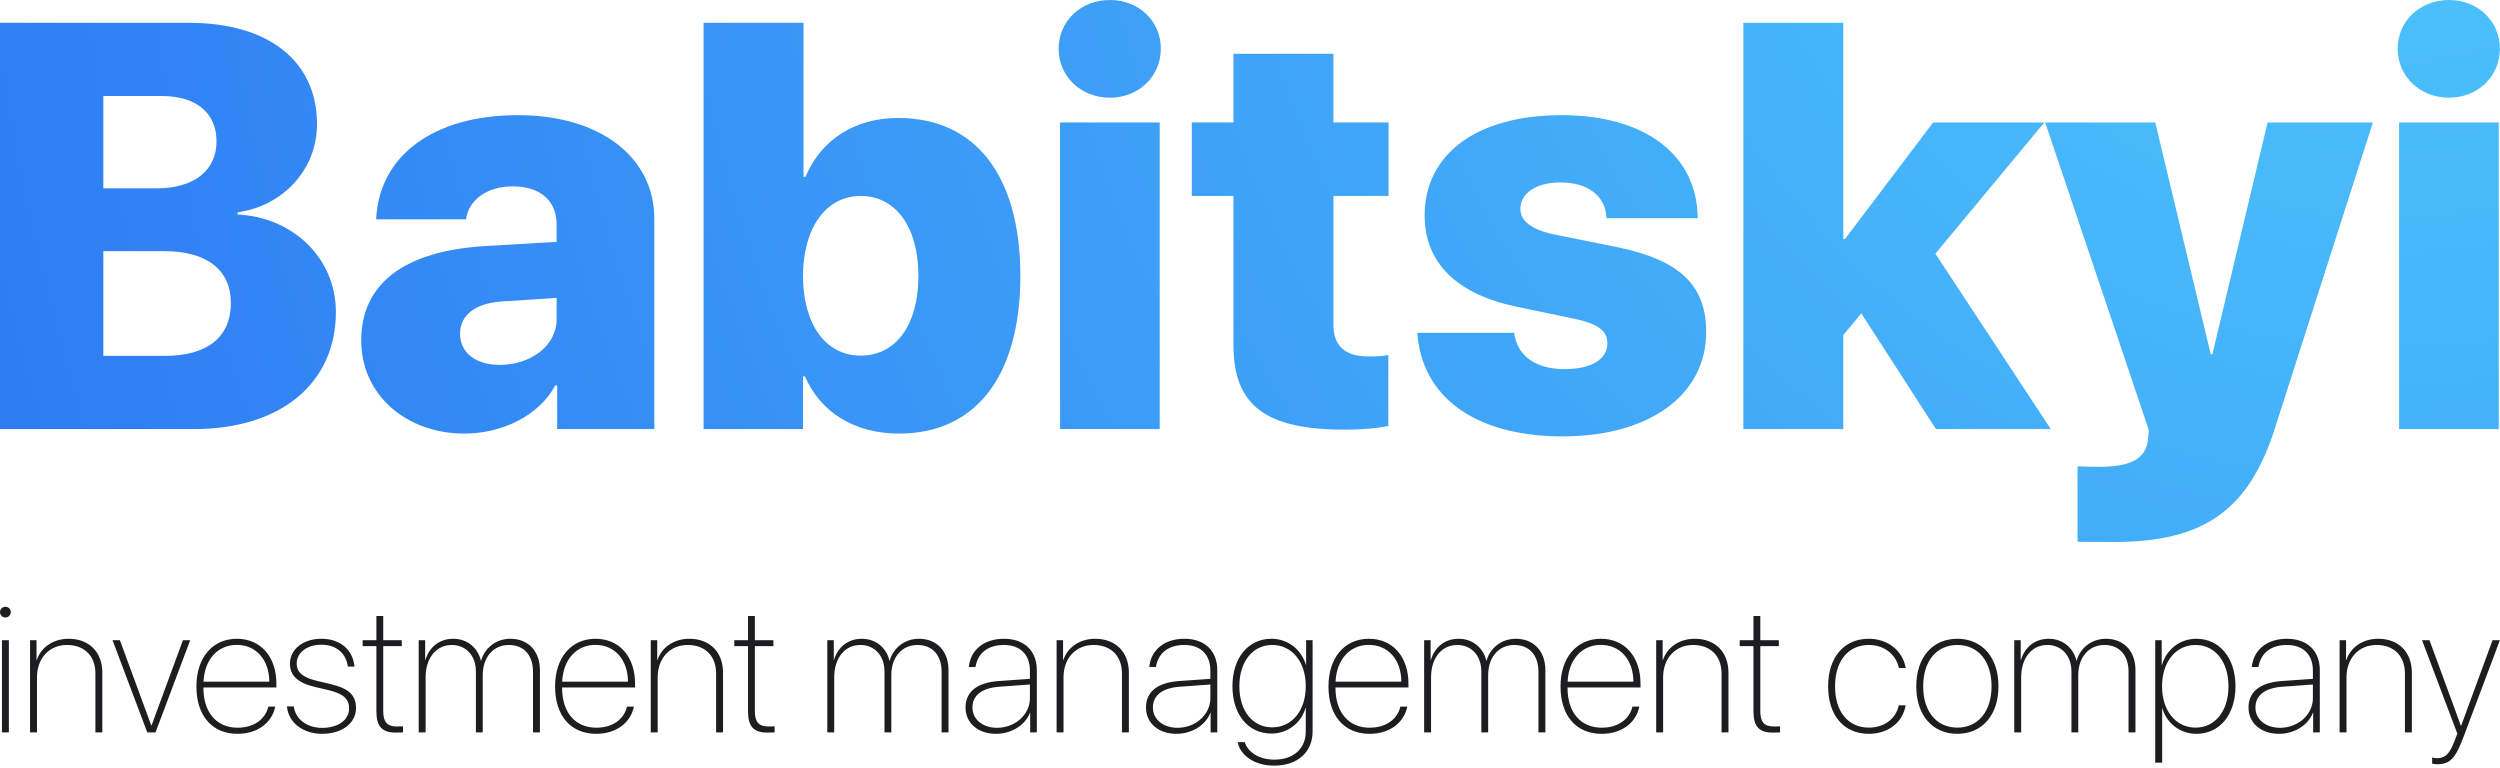
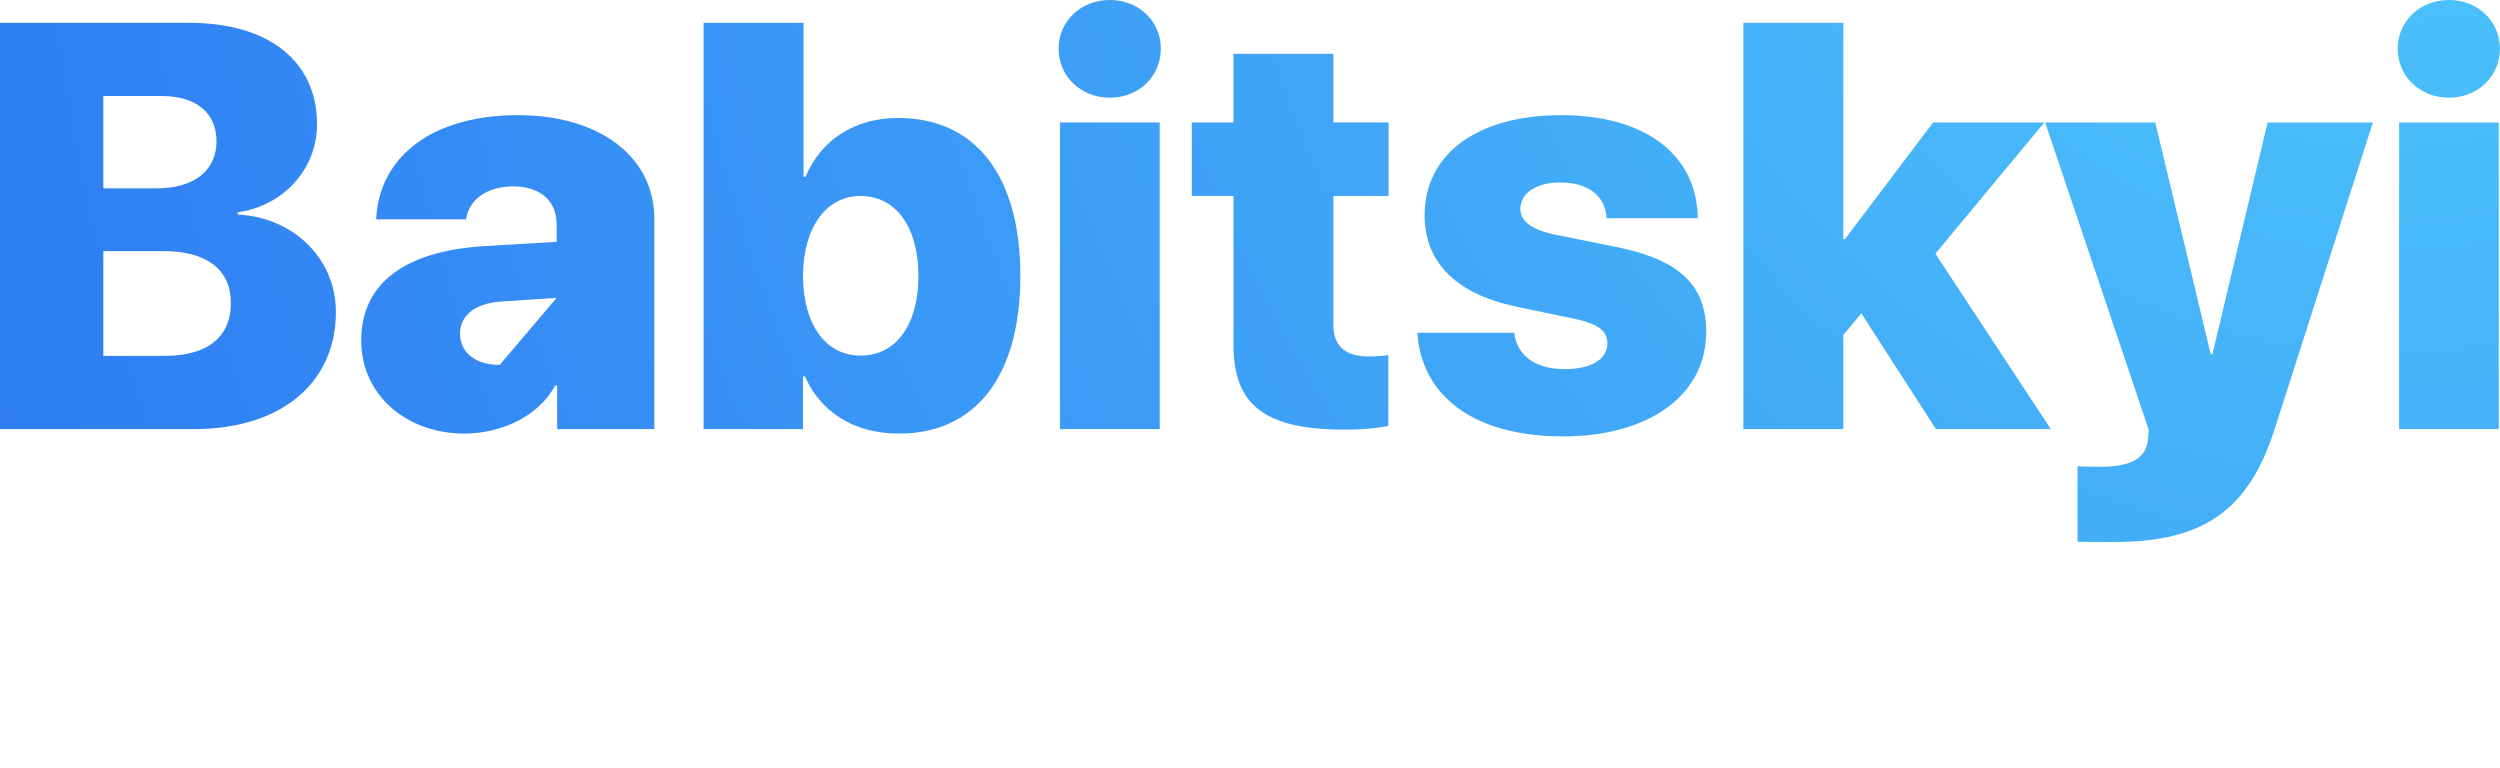
<svg xmlns="http://www.w3.org/2000/svg" width="1000px" height="307px" viewBox="0 0 1000 307">
  <title>Group</title>
  <desc>Created with Sketch.</desc>
  <defs>
    <radialGradient cx="95.712%" cy="-52.894%" fx="95.712%" fy="-52.894%" r="467.193%" gradientTransform="translate(0.957,-0.529),scale(0.217,1),rotate(160.897),translate(-0.957,0.529)" id="radialGradient-1">
      <stop stop-color="#4EC8FB" offset="0%" />
      <stop stop-color="#2E7BF3" offset="100%" />
    </radialGradient>
  </defs>
  <g id="Page-1" stroke="none" stroke-width="1" fill="none" fill-rule="evenodd">
    <g id="Artboard-2" transform="translate(-460, -386)">
      <g id="Group" transform="translate(460, 386)">
-         <path d="M0.78,292.963 L0.78,256.076 L3.547,256.076 L3.547,292.963 L0.78,292.963 Z M2.164,246.996 C0.993,246.996 0,246.038 0,244.832 C0,243.626 0.993,242.704 2.164,242.704 C3.334,242.704 4.327,243.626 4.327,244.832 C4.327,246.038 3.334,246.996 2.164,246.996 Z M12.024,292.963 L12.024,256.076 L14.613,256.076 L14.613,264.091 L14.684,264.091 C16.351,259.019 21.175,255.508 27.453,255.508 C35.575,255.508 40.931,260.757 40.931,269.057 L40.931,292.963 L38.164,292.963 L38.164,269.412 C38.164,262.282 33.659,257.991 26.814,257.991 C19.685,257.991 14.79,263.276 14.79,270.937 L14.79,292.963 L12.024,292.963 Z M76.08,256.076 L62.212,292.963 L58.913,292.963 L45.009,256.076 L47.953,256.076 L60.509,290.196 L60.615,290.196 L73.171,256.076 L76.08,256.076 Z M94.701,257.955 C87.039,257.955 81.79,263.879 81.4,272.675 L107.717,272.675 C107.682,263.95 102.468,257.955 94.701,257.955 Z M107.327,282.641 L110.094,282.641 C108.852,288.884 103.248,293.53 95.02,293.53 C84.982,293.53 78.562,286.472 78.562,274.555 C78.562,263.098 84.982,255.508 94.736,255.508 C104.277,255.508 110.555,262.708 110.555,273.42 L110.555,274.98 L81.364,274.98 L81.364,275.122 C81.364,285.16 86.791,291.083 95.055,291.083 C101.83,291.083 106.228,287.465 107.327,282.641 Z M115.982,265.51 C115.982,259.693 121.231,255.508 128.573,255.508 C136.021,255.508 141.129,259.8 141.803,266.645 L139.142,266.645 C138.398,261.183 134.425,257.884 128.537,257.884 C122.827,257.884 118.677,261.041 118.677,265.404 C118.677,268.986 121.16,271.043 127.083,272.426 L132.191,273.632 C139.533,275.37 142.406,278.066 142.406,283.244 C142.406,289.274 136.802,293.53 128.857,293.53 C121.124,293.53 115.343,288.99 114.776,282.57 L117.507,282.57 C118.181,287.678 122.756,291.154 128.928,291.154 C135.241,291.154 139.639,287.962 139.639,283.422 C139.639,279.52 137.298,277.463 131.375,276.044 L126.055,274.803 C119.138,273.171 115.982,270.227 115.982,265.51 Z M150.563,246.393 L153.294,246.393 L153.294,256.076 L160.707,256.076 L160.707,258.452 L153.294,258.452 L153.294,284.486 C153.294,288.848 154.926,290.586 158.65,290.586 C158.827,290.586 161.062,290.551 161.204,290.551 L161.204,292.963 C160.955,292.998 158.685,293.034 158.26,293.034 C152.869,293.034 150.563,290.657 150.563,284.557 L150.563,258.452 L145.066,258.452 L145.066,256.076 L150.563,256.076 L150.563,246.393 Z M167.482,292.963 L167.482,256.076 L170.071,256.076 L170.071,264.091 L170.142,264.091 C171.525,259.197 175.462,255.508 181.279,255.508 C187.096,255.508 191.245,259.374 192.345,264.269 L192.451,264.269 C193.728,259.516 198.126,255.508 204.156,255.508 C211.25,255.508 215.967,260.403 215.967,268.064 L215.967,292.963 L213.2,292.963 L213.2,268.702 C213.2,262.07 209.547,257.991 203.518,257.991 C197.311,257.991 193.09,262.921 193.09,270.015 L193.09,292.963 L190.359,292.963 L190.359,268.596 C190.359,262.212 186.351,257.991 180.711,257.991 C174.54,257.991 170.248,263.098 170.248,270.937 L170.248,292.963 L167.482,292.963 Z M238.17,257.955 C230.509,257.955 225.26,263.879 224.869,272.675 L251.187,272.675 C251.152,263.95 245.938,257.955 238.17,257.955 Z M250.797,282.641 L253.563,282.641 C252.322,288.884 246.718,293.53 238.489,293.53 C228.452,293.53 222.032,286.472 222.032,274.555 C222.032,263.098 228.452,255.508 238.206,255.508 C247.747,255.508 254.024,262.708 254.024,273.42 L254.024,274.98 L224.834,274.98 L224.834,275.122 C224.834,285.16 230.261,291.083 238.525,291.083 C245.299,291.083 249.697,287.465 250.797,282.641 Z M260.302,292.963 L260.302,256.076 L262.892,256.076 L262.892,264.091 L262.963,264.091 C264.63,259.019 269.453,255.508 275.731,255.508 C283.853,255.508 289.209,260.757 289.209,269.057 L289.209,292.963 L286.443,292.963 L286.443,269.412 C286.443,262.282 281.938,257.991 275.093,257.991 C267.964,257.991 263.069,263.276 263.069,270.937 L263.069,292.963 L260.302,292.963 Z M299.211,246.393 L301.942,246.393 L301.942,256.076 L309.355,256.076 L309.355,258.452 L301.942,258.452 L301.942,284.486 C301.942,288.848 303.574,290.586 307.298,290.586 C307.475,290.586 309.71,290.551 309.852,290.551 L309.852,292.963 C309.603,292.998 307.333,293.034 306.908,293.034 C301.517,293.034 299.211,290.657 299.211,284.557 L299.211,258.452 L293.714,258.452 L293.714,256.076 L299.211,256.076 L299.211,246.393 Z M330.92,292.963 L330.92,256.076 L333.509,256.076 L333.509,264.091 L333.58,264.091 C334.963,259.197 338.9,255.508 344.717,255.508 C350.534,255.508 354.684,259.374 355.783,264.269 L355.89,264.269 C357.167,259.516 361.565,255.508 367.594,255.508 C374.688,255.508 379.405,260.403 379.405,268.064 L379.405,292.963 L376.639,292.963 L376.639,268.702 C376.639,262.07 372.985,257.991 366.956,257.991 C360.749,257.991 356.528,262.921 356.528,270.015 L356.528,292.963 L353.797,292.963 L353.797,268.596 C353.797,262.212 349.789,257.991 344.15,257.991 C337.978,257.991 333.686,263.098 333.686,270.937 L333.686,292.963 L330.92,292.963 Z M398.806,291.118 C406.077,291.118 411.965,285.833 411.965,279.272 L411.965,273.81 L399.658,274.696 C392.741,275.228 388.982,278.137 388.982,283.031 C388.982,287.749 393.096,291.118 398.806,291.118 Z M398.416,293.53 C391.216,293.53 386.215,289.238 386.215,283.031 C386.215,276.718 390.755,273.1 399.267,272.426 L411.965,271.54 L411.965,268.241 C411.965,261.857 408.099,257.991 401.573,257.991 C395.153,257.991 391.11,261.218 390.188,266.787 L387.527,266.787 C388.237,259.942 393.557,255.508 401.608,255.508 C409.695,255.508 414.732,260.332 414.732,268.028 L414.732,292.963 L412.072,292.963 L412.072,285.053 L412.001,285.053 C410.121,290.054 404.588,293.53 398.416,293.53 Z M422.641,292.963 L422.641,256.076 L425.23,256.076 L425.23,264.091 L425.301,264.091 C426.968,259.019 431.792,255.508 438.07,255.508 C446.192,255.508 451.548,260.757 451.548,269.057 L451.548,292.963 L448.781,292.963 L448.781,269.412 C448.781,262.282 444.277,257.991 437.431,257.991 C430.302,257.991 425.408,263.276 425.408,270.937 L425.408,292.963 L422.641,292.963 Z M470.985,291.118 C478.256,291.118 484.143,285.833 484.143,279.272 L484.143,273.81 L471.836,274.696 C464.919,275.228 461.16,278.137 461.16,283.031 C461.16,287.749 465.274,291.118 470.985,291.118 Z M470.594,293.53 C463.394,293.53 458.393,289.238 458.393,283.031 C458.393,276.718 462.933,273.1 471.446,272.426 L484.143,271.54 L484.143,268.241 C484.143,261.857 480.277,257.991 473.751,257.991 C467.331,257.991 463.288,261.218 462.366,266.787 L459.706,266.787 C460.415,259.942 465.735,255.508 473.787,255.508 C481.873,255.508 486.91,260.332 486.91,268.028 L486.91,292.963 L484.25,292.963 L484.25,285.053 L484.179,285.053 C482.299,290.054 476.766,293.53 470.594,293.53 Z M508.9,290.941 C516.81,290.941 522.307,284.237 522.307,274.484 C522.307,264.73 516.81,257.991 508.9,257.991 C501.062,257.991 495.741,264.659 495.741,274.519 C495.741,284.344 501.062,290.941 508.9,290.941 Z M509.645,306.263 C501.665,306.263 496.096,302.078 495.068,296.864 L497.905,296.864 C499.146,300.801 503.438,303.851 509.787,303.851 C517.448,303.851 522.307,299.382 522.307,292.643 L522.307,283.173 L522.201,283.173 C520.569,288.919 515.32,293.424 508.546,293.424 C499.253,293.424 492.975,285.798 492.975,274.484 C492.975,263.134 499.288,255.508 508.581,255.508 C515.355,255.508 520.605,260.013 522.378,265.971 L522.449,265.971 L522.449,256.076 L525.038,256.076 L525.038,292.537 C525.038,300.801 519.08,306.263 509.645,306.263 Z M547.525,257.955 C539.864,257.955 534.615,263.879 534.225,272.675 L560.542,272.675 C560.507,263.95 555.293,257.955 547.525,257.955 Z M560.152,282.641 L562.919,282.641 C561.677,288.884 556.073,293.53 547.844,293.53 C537.807,293.53 531.387,286.472 531.387,274.555 C531.387,263.098 537.807,255.508 547.561,255.508 C557.102,255.508 563.38,262.708 563.38,273.42 L563.38,274.98 L534.189,274.98 L534.189,275.122 C534.189,285.16 539.616,291.083 547.88,291.083 C554.654,291.083 559.052,287.465 560.152,282.641 Z M569.658,292.963 L569.658,256.076 L572.247,256.076 L572.247,264.091 L572.318,264.091 C573.701,259.197 577.638,255.508 583.455,255.508 C589.272,255.508 593.421,259.374 594.521,264.269 L594.627,264.269 C595.904,259.516 600.302,255.508 606.332,255.508 C613.425,255.508 618.143,260.403 618.143,268.064 L618.143,292.963 L615.376,292.963 L615.376,268.702 C615.376,262.07 611.723,257.991 605.693,257.991 C599.486,257.991 595.266,262.921 595.266,270.015 L595.266,292.963 L592.535,292.963 L592.535,268.596 C592.535,262.212 588.527,257.991 582.887,257.991 C576.716,257.991 572.424,263.098 572.424,270.937 L572.424,292.963 L569.658,292.963 Z M640.346,257.955 C632.685,257.955 627.435,263.879 627.045,272.675 L653.363,272.675 C653.327,263.95 648.114,257.955 640.346,257.955 Z M652.973,282.641 L655.739,282.641 C654.498,288.884 648.894,293.53 640.665,293.53 C630.628,293.53 624.208,286.472 624.208,274.555 C624.208,263.098 630.628,255.508 640.381,255.508 C649.922,255.508 656.2,262.708 656.2,273.42 L656.2,274.98 L627.01,274.98 L627.01,275.122 C627.01,285.16 632.437,291.083 640.701,291.083 C647.475,291.083 651.873,287.465 652.973,282.641 Z M662.478,292.963 L662.478,256.076 L665.067,256.076 L665.067,264.091 L665.138,264.091 C666.805,259.019 671.629,255.508 677.907,255.508 C686.029,255.508 691.385,260.757 691.385,269.057 L691.385,292.963 L688.618,292.963 L688.618,269.412 C688.618,262.282 684.114,257.991 677.269,257.991 C670.139,257.991 665.245,263.276 665.245,270.937 L665.245,292.963 L662.478,292.963 Z M701.387,246.393 L704.118,246.393 L704.118,256.076 L711.531,256.076 L711.531,258.452 L704.118,258.452 L704.118,284.486 C704.118,288.848 705.75,290.586 709.474,290.586 C709.651,290.586 711.886,290.551 712.028,290.551 L712.028,292.963 C711.779,292.998 709.509,293.034 709.084,293.034 C703.692,293.034 701.387,290.657 701.387,284.557 L701.387,258.452 L695.889,258.452 L695.889,256.076 L701.387,256.076 L701.387,246.393 Z M762.286,267.213 L759.555,267.213 C758.456,261.928 753.88,257.991 747.531,257.991 C739.267,257.991 734.018,264.411 734.018,274.519 C734.018,284.698 739.267,291.047 747.531,291.047 C753.809,291.047 758.385,287.43 759.52,282.145 L762.251,282.145 C761.151,288.848 755.37,293.53 747.531,293.53 C737.6,293.53 731.251,286.259 731.251,274.519 C731.251,262.885 737.636,255.508 747.496,255.508 C755.476,255.508 761.187,260.615 762.286,267.213 Z M782.929,293.53 C773.14,293.53 766.507,286.224 766.507,274.519 C766.507,262.815 773.14,255.508 782.929,255.508 C792.718,255.508 799.386,262.815 799.386,274.519 C799.386,286.224 792.718,293.53 782.929,293.53 Z M782.929,291.047 C791.122,291.047 796.62,284.734 796.62,274.519 C796.62,264.269 791.122,257.991 782.929,257.991 C774.736,257.991 769.274,264.269 769.274,274.519 C769.274,284.769 774.736,291.047 782.929,291.047 Z M805.7,292.963 L805.7,256.076 L808.289,256.076 L808.289,264.091 L808.36,264.091 C809.743,259.197 813.68,255.508 819.497,255.508 C825.314,255.508 829.463,259.374 830.563,264.269 L830.669,264.269 C831.946,259.516 836.344,255.508 842.374,255.508 C849.468,255.508 854.185,260.403 854.185,268.064 L854.185,292.963 L851.418,292.963 L851.418,268.702 C851.418,262.07 847.765,257.991 841.735,257.991 C835.528,257.991 831.308,262.921 831.308,270.015 L831.308,292.963 L828.577,292.963 L828.577,268.596 C828.577,262.212 824.569,257.991 818.929,257.991 C812.758,257.991 808.466,263.098 808.466,270.937 L808.466,292.963 L805.7,292.963 Z M878.552,255.508 C887.809,255.508 894.193,263.169 894.193,274.519 C894.193,285.869 887.844,293.53 878.587,293.53 C871.777,293.53 866.563,289.026 864.932,283.28 L864.861,283.28 L864.861,305.057 L862.094,305.057 L862.094,256.076 L864.683,256.076 L864.683,265.971 L864.79,265.971 C866.492,260.048 871.706,255.508 878.552,255.508 Z M878.232,291.047 C886.071,291.047 891.391,284.379 891.391,274.555 C891.391,264.694 886.071,257.991 878.232,257.991 C870.323,257.991 864.825,264.73 864.825,274.519 C864.825,284.308 870.323,291.047 878.232,291.047 Z M911.998,291.118 C919.269,291.118 925.157,285.833 925.157,279.272 L925.157,273.81 L912.849,274.696 C905.933,275.228 902.174,278.137 902.174,283.031 C902.174,287.749 906.288,291.118 911.998,291.118 Z M911.608,293.53 C904.408,293.53 899.407,289.238 899.407,283.031 C899.407,276.718 903.947,273.1 912.459,272.426 L925.157,271.54 L925.157,268.241 C925.157,261.857 921.291,257.991 914.765,257.991 C908.345,257.991 904.302,261.218 903.379,266.787 L900.719,266.787 C901.429,259.942 906.749,255.508 914.8,255.508 C922.887,255.508 927.924,260.332 927.924,268.028 L927.924,292.963 L925.263,292.963 L925.263,285.053 L925.192,285.053 C923.313,290.054 917.78,293.53 911.608,293.53 Z M935.833,292.963 L935.833,256.076 L938.422,256.076 L938.422,264.091 L938.493,264.091 C940.16,259.019 944.984,255.508 951.262,255.508 C959.384,255.508 964.74,260.757 964.74,269.057 L964.74,292.963 L961.973,292.963 L961.973,269.412 C961.973,262.282 957.469,257.991 950.623,257.991 C943.494,257.991 938.6,263.276 938.6,270.937 L938.6,292.963 L935.833,292.963 Z M974.742,305.696 C974.068,305.696 973.217,305.554 972.862,305.447 L972.862,303 C973.288,303.142 974.139,303.284 974.813,303.284 C978.111,303.284 979.885,301.475 981.765,296.474 L982.935,293.459 L968.819,256.076 L971.798,256.076 L984.354,290.303 L984.46,290.303 L997.016,256.076 L999.96,256.076 L985.418,294.736 C982.119,303.532 979.991,305.696 974.742,305.696 Z" id="investment-managemen" fill="#1D1D1F" />
-         <path d="M77.595,171.633 L0,171.633 L0,9.122 L75.568,9.122 C107.552,9.122 126.81,24.551 126.81,49.665 C126.81,67.91 113.07,82.438 95.051,84.915 L95.051,85.816 C117.012,86.83 134.355,103.16 134.355,124.783 C134.355,153.276 112.395,171.633 77.595,171.633 Z M41.331,38.403 L41.331,75.343 L62.617,75.343 C77.595,75.343 86.605,68.248 86.605,56.535 C86.605,45.161 78.496,38.403 64.644,38.403 L41.331,38.403 Z M41.331,142.351 L65.883,142.351 C82.888,142.351 92.348,134.919 92.348,121.179 C92.348,107.89 82.663,100.457 65.657,100.457 L41.331,100.457 L41.331,142.351 Z M199.9,145.955 C212.063,145.955 222.649,138.522 222.649,127.598 L222.649,119.152 L200.351,120.616 C189.877,121.404 184.021,126.247 184.021,133.455 C184.021,141.225 190.44,145.955 199.9,145.955 Z M185.71,173.435 C162.961,173.435 144.491,158.343 144.491,136.157 C144.491,113.183 162.173,100.344 193.931,98.43 L222.649,96.74 L222.649,89.758 C222.649,79.96 215.667,74.554 205.193,74.554 C194.382,74.554 187.512,80.185 186.386,87.731 L150.46,87.731 C151.586,62.617 172.984,46.062 207.221,46.062 C239.993,46.062 261.729,62.842 261.729,87.506 L261.729,171.633 L222.875,171.633 L222.875,154.177 L222.086,154.177 C215.442,166.565 200.463,173.435 185.71,173.435 Z M359.595,173.435 C341.576,173.435 328.174,164.763 321.98,150.573 L321.192,150.573 L321.192,171.633 L281.437,171.633 L281.437,9.122 L321.417,9.122 L321.417,70.725 L322.205,70.725 C328.399,55.972 341.801,47.188 359.257,47.188 C390.228,47.188 408.134,70.275 408.134,110.367 C408.134,150.347 390.34,173.435 359.595,173.435 Z M344.279,78.383 C330.427,78.383 321.304,90.997 321.192,110.367 C321.304,129.963 330.314,142.239 344.279,142.239 C358.469,142.239 367.366,129.851 367.366,110.367 C367.366,90.884 358.356,78.383 344.279,78.383 Z M424.014,171.633 L424.014,48.99 L463.881,48.99 L463.881,171.633 L424.014,171.633 Z M443.947,39.079 C432.348,39.079 423.451,30.52 423.451,19.483 C423.451,8.446 432.348,0 443.947,0 C455.547,0 464.332,8.446 464.332,19.483 C464.332,30.52 455.547,39.079 443.947,39.079 Z M493.388,21.51 L533.368,21.51 L533.368,48.99 L555.441,48.99 L555.441,78.383 L533.368,78.383 L533.368,129.851 C533.368,138.297 537.872,142.577 547.445,142.577 C550.598,142.577 552.963,142.464 555.328,142.014 L555.328,170.394 C551.499,171.182 545.643,171.858 537.872,171.858 C506.001,171.858 493.388,162.06 493.388,137.959 L493.388,78.383 L476.72,78.383 L476.72,48.99 L493.388,48.99 L493.388,21.51 Z M569.856,86.154 C569.856,61.603 590.804,46.062 624.59,46.062 C658.038,46.062 678.872,61.941 679.098,87.28 L642.609,87.28 C642.271,78.496 635.289,72.978 624.252,72.978 C614.454,72.978 608.147,77.257 608.147,83.564 C608.147,88.407 612.652,91.898 621.887,93.812 L647.564,98.993 C672.003,104.173 682.476,114.197 682.476,132.779 C682.476,158.231 659.389,174.561 625.153,174.561 C589.34,174.561 568.618,158.231 566.928,133.117 L605.67,133.117 C606.796,142.239 614.116,147.645 625.828,147.645 C636.415,147.645 642.947,143.816 642.947,137.284 C642.947,132.328 639.23,129.513 629.658,127.486 L606.458,122.643 C582.47,117.575 569.856,104.962 569.856,86.154 Z M737.998,95.614 L773.248,48.99 L817.733,48.99 L774.149,101.47 L820.323,171.633 L774.374,171.633 L744.53,125.346 L737.322,134.018 L737.322,171.633 L697.342,171.633 L697.342,9.122 L737.322,9.122 L737.322,95.614 L737.998,95.614 Z M845.55,216.793 C844.987,216.793 831.585,216.793 831.022,216.681 L831.022,186.498 C831.585,186.611 839.018,186.724 839.694,186.724 C852.194,186.724 858.163,183.57 859.177,176.137 C859.177,175.462 859.627,172.421 859.402,171.633 L818.071,48.99 L862.105,48.99 L884.291,141.676 L884.967,141.676 L907.04,48.99 L949.16,48.99 L909.968,171.295 C899.495,204.18 881.476,216.793 845.55,216.793 Z M959.634,171.633 L959.634,48.99 L999.501,48.99 L999.501,171.633 L959.634,171.633 Z M979.567,39.079 C967.968,39.079 959.071,30.52 959.071,19.483 C959.071,8.446 967.968,0 979.567,0 C991.167,0 999.952,8.446 999.952,19.483 C999.952,30.52 991.167,39.079 979.567,39.079 Z" id="Babitskyi" fill="url(#radialGradient-1)" />
+         <path d="M77.595,171.633 L0,171.633 L0,9.122 L75.568,9.122 C107.552,9.122 126.81,24.551 126.81,49.665 C126.81,67.91 113.07,82.438 95.051,84.915 L95.051,85.816 C117.012,86.83 134.355,103.16 134.355,124.783 C134.355,153.276 112.395,171.633 77.595,171.633 Z M41.331,38.403 L41.331,75.343 L62.617,75.343 C77.595,75.343 86.605,68.248 86.605,56.535 C86.605,45.161 78.496,38.403 64.644,38.403 L41.331,38.403 Z M41.331,142.351 L65.883,142.351 C82.888,142.351 92.348,134.919 92.348,121.179 C92.348,107.89 82.663,100.457 65.657,100.457 L41.331,100.457 L41.331,142.351 Z M199.9,145.955 L222.649,119.152 L200.351,120.616 C189.877,121.404 184.021,126.247 184.021,133.455 C184.021,141.225 190.44,145.955 199.9,145.955 Z M185.71,173.435 C162.961,173.435 144.491,158.343 144.491,136.157 C144.491,113.183 162.173,100.344 193.931,98.43 L222.649,96.74 L222.649,89.758 C222.649,79.96 215.667,74.554 205.193,74.554 C194.382,74.554 187.512,80.185 186.386,87.731 L150.46,87.731 C151.586,62.617 172.984,46.062 207.221,46.062 C239.993,46.062 261.729,62.842 261.729,87.506 L261.729,171.633 L222.875,171.633 L222.875,154.177 L222.086,154.177 C215.442,166.565 200.463,173.435 185.71,173.435 Z M359.595,173.435 C341.576,173.435 328.174,164.763 321.98,150.573 L321.192,150.573 L321.192,171.633 L281.437,171.633 L281.437,9.122 L321.417,9.122 L321.417,70.725 L322.205,70.725 C328.399,55.972 341.801,47.188 359.257,47.188 C390.228,47.188 408.134,70.275 408.134,110.367 C408.134,150.347 390.34,173.435 359.595,173.435 Z M344.279,78.383 C330.427,78.383 321.304,90.997 321.192,110.367 C321.304,129.963 330.314,142.239 344.279,142.239 C358.469,142.239 367.366,129.851 367.366,110.367 C367.366,90.884 358.356,78.383 344.279,78.383 Z M424.014,171.633 L424.014,48.99 L463.881,48.99 L463.881,171.633 L424.014,171.633 Z M443.947,39.079 C432.348,39.079 423.451,30.52 423.451,19.483 C423.451,8.446 432.348,0 443.947,0 C455.547,0 464.332,8.446 464.332,19.483 C464.332,30.52 455.547,39.079 443.947,39.079 Z M493.388,21.51 L533.368,21.51 L533.368,48.99 L555.441,48.99 L555.441,78.383 L533.368,78.383 L533.368,129.851 C533.368,138.297 537.872,142.577 547.445,142.577 C550.598,142.577 552.963,142.464 555.328,142.014 L555.328,170.394 C551.499,171.182 545.643,171.858 537.872,171.858 C506.001,171.858 493.388,162.06 493.388,137.959 L493.388,78.383 L476.72,78.383 L476.72,48.99 L493.388,48.99 L493.388,21.51 Z M569.856,86.154 C569.856,61.603 590.804,46.062 624.59,46.062 C658.038,46.062 678.872,61.941 679.098,87.28 L642.609,87.28 C642.271,78.496 635.289,72.978 624.252,72.978 C614.454,72.978 608.147,77.257 608.147,83.564 C608.147,88.407 612.652,91.898 621.887,93.812 L647.564,98.993 C672.003,104.173 682.476,114.197 682.476,132.779 C682.476,158.231 659.389,174.561 625.153,174.561 C589.34,174.561 568.618,158.231 566.928,133.117 L605.67,133.117 C606.796,142.239 614.116,147.645 625.828,147.645 C636.415,147.645 642.947,143.816 642.947,137.284 C642.947,132.328 639.23,129.513 629.658,127.486 L606.458,122.643 C582.47,117.575 569.856,104.962 569.856,86.154 Z M737.998,95.614 L773.248,48.99 L817.733,48.99 L774.149,101.47 L820.323,171.633 L774.374,171.633 L744.53,125.346 L737.322,134.018 L737.322,171.633 L697.342,171.633 L697.342,9.122 L737.322,9.122 L737.322,95.614 L737.998,95.614 Z M845.55,216.793 C844.987,216.793 831.585,216.793 831.022,216.681 L831.022,186.498 C831.585,186.611 839.018,186.724 839.694,186.724 C852.194,186.724 858.163,183.57 859.177,176.137 C859.177,175.462 859.627,172.421 859.402,171.633 L818.071,48.99 L862.105,48.99 L884.291,141.676 L884.967,141.676 L907.04,48.99 L949.16,48.99 L909.968,171.295 C899.495,204.18 881.476,216.793 845.55,216.793 Z M959.634,171.633 L959.634,48.99 L999.501,48.99 L999.501,171.633 L959.634,171.633 Z M979.567,39.079 C967.968,39.079 959.071,30.52 959.071,19.483 C959.071,8.446 967.968,0 979.567,0 C991.167,0 999.952,8.446 999.952,19.483 C999.952,30.52 991.167,39.079 979.567,39.079 Z" id="Babitskyi" fill="url(#radialGradient-1)" />
      </g>
    </g>
  </g>
</svg>